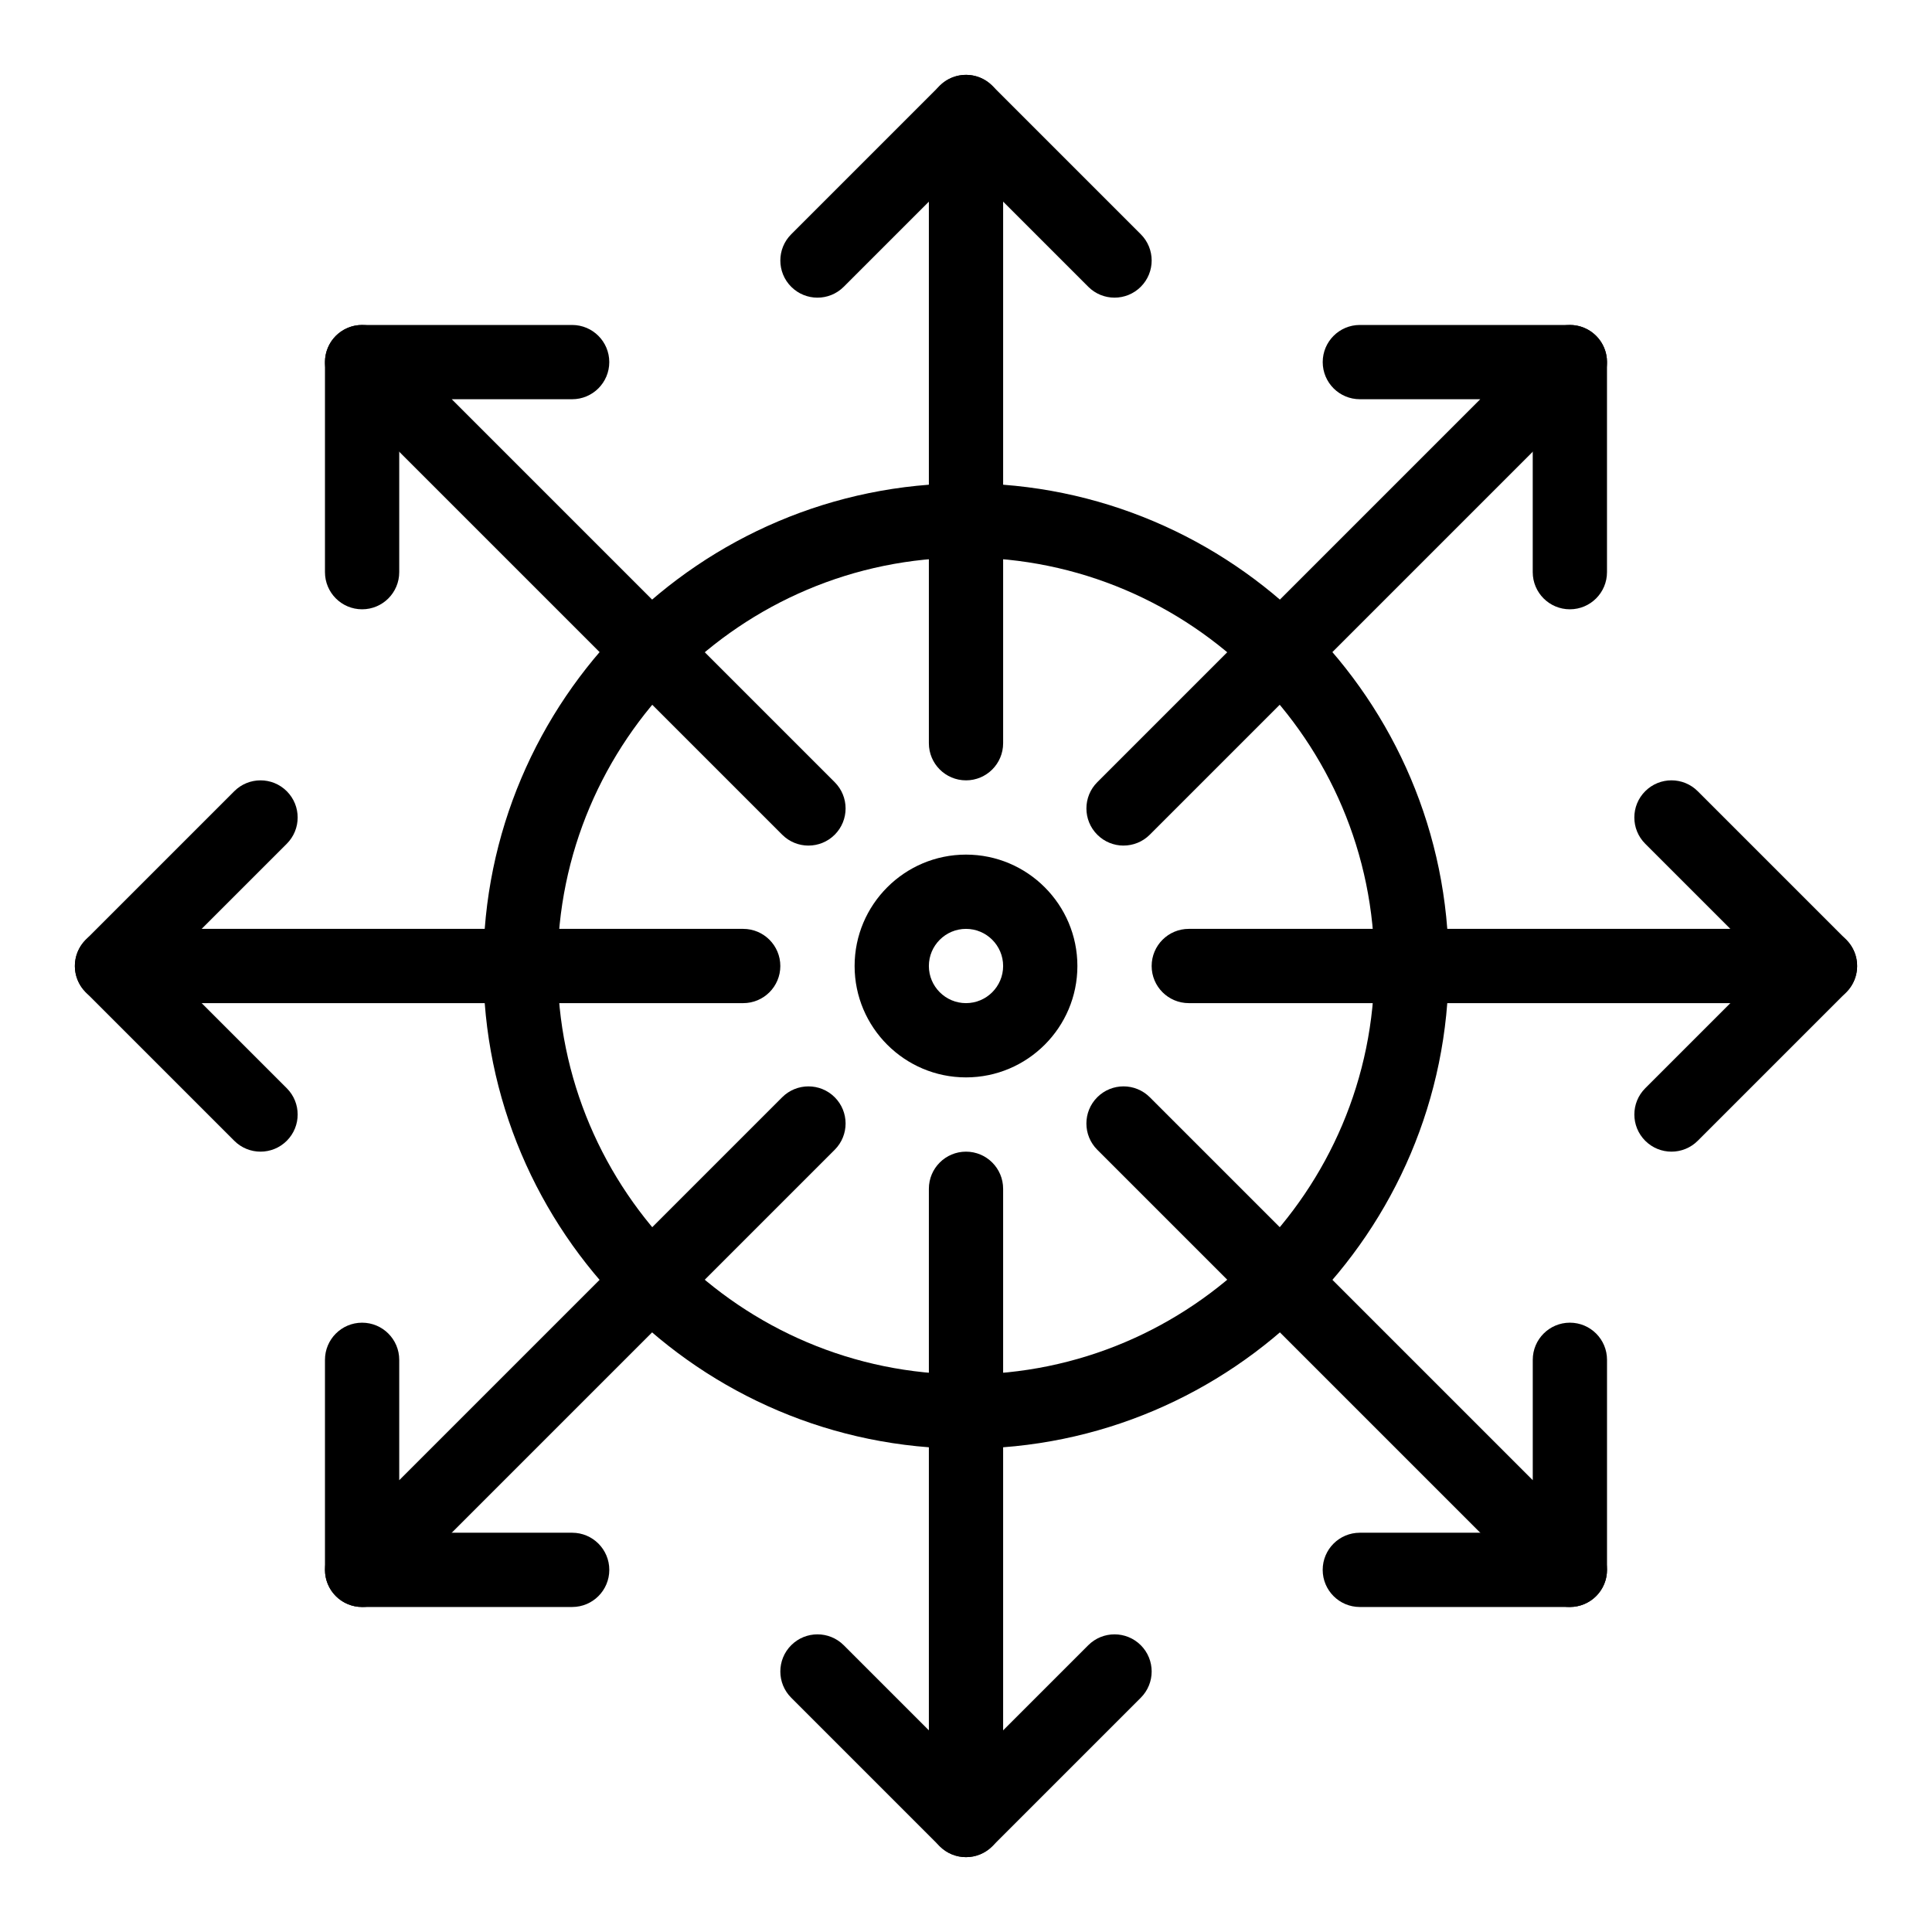
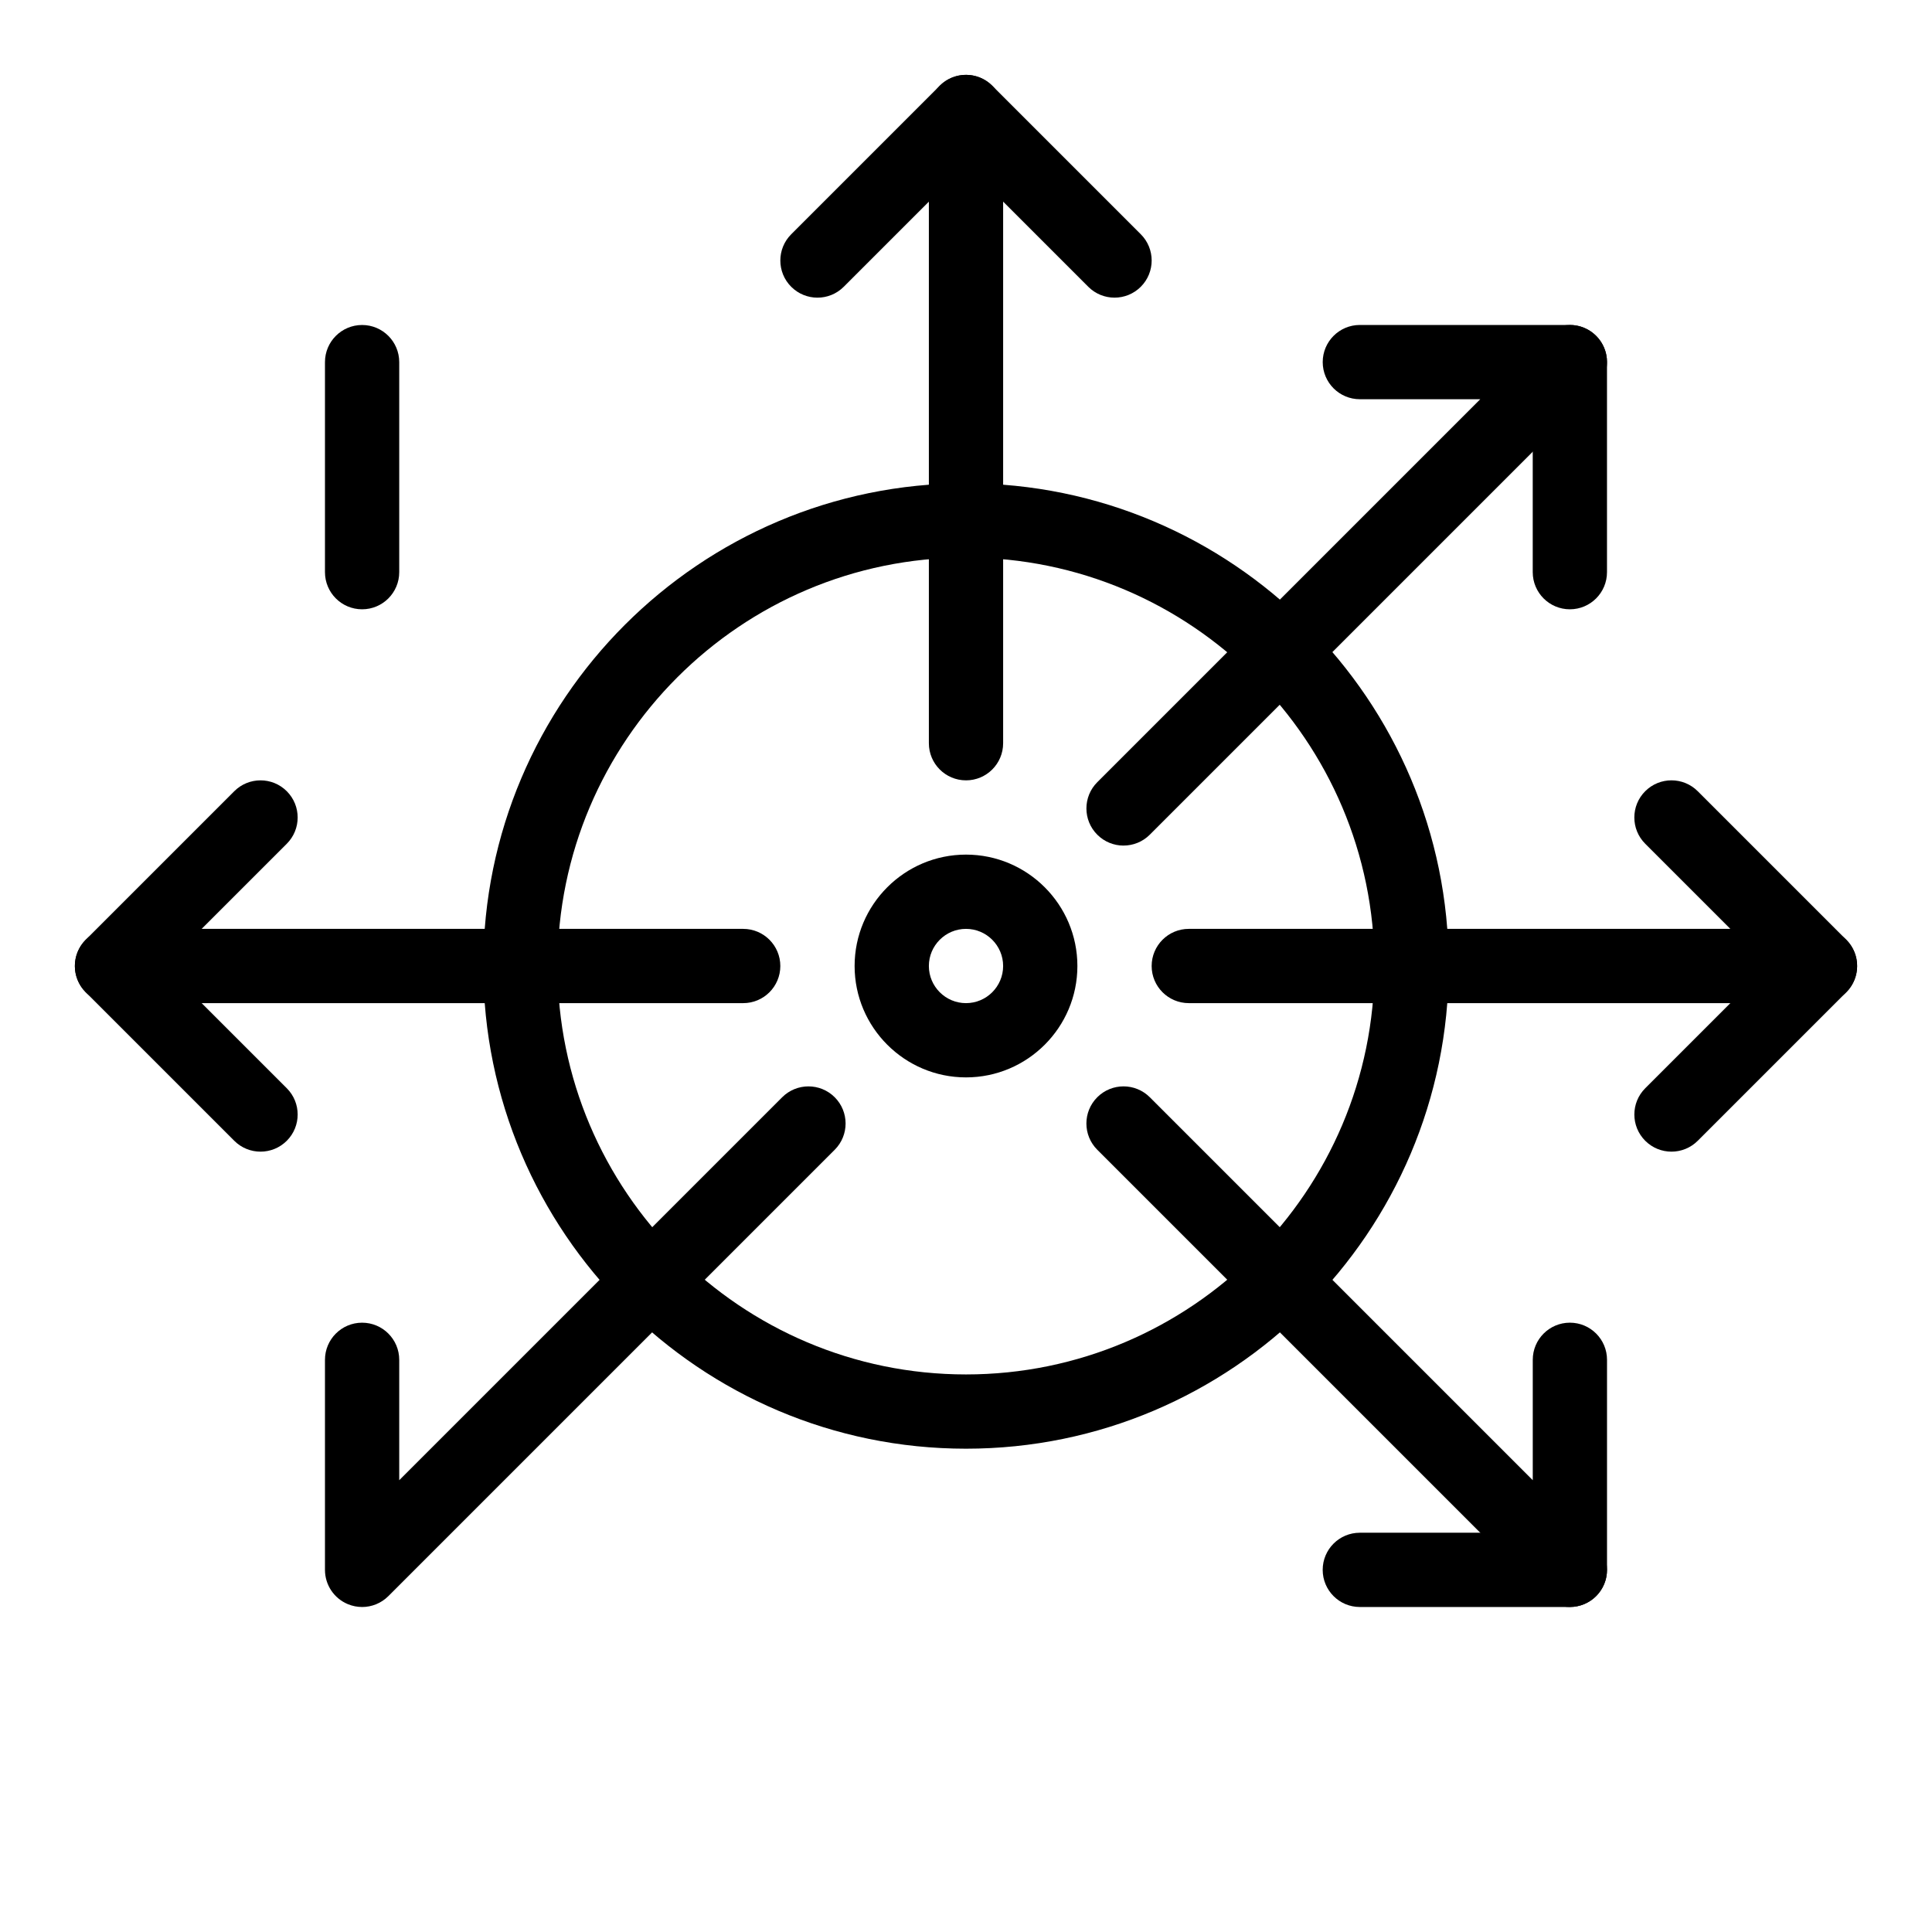
<svg xmlns="http://www.w3.org/2000/svg" fill="#000000" width="800px" height="800px" version="1.1" viewBox="144 144 512 512">
  <g>
    <path d="m400 527.92c-70.535 0-127.92-57.383-127.92-127.92 0-70.535 57.387-127.92 127.92-127.92s127.92 57.387 127.92 127.92c-0.004 70.539-57.387 127.92-127.92 127.92zm0-236.16c-59.684 0-108.24 48.555-108.24 108.24 0 59.684 48.555 108.24 108.24 108.24 59.684 0 108.24-48.555 108.24-108.24-0.004-59.684-48.559-108.24-108.24-108.24z" />
    <path d="m400 429.52c-16.277 0-29.52-13.242-29.52-29.52s13.242-29.52 29.52-29.52 29.52 13.242 29.52 29.52-13.242 29.52-29.52 29.52zm0-39.359c-5.426 0-9.84 4.414-9.84 9.84s4.414 9.84 9.84 9.84 9.84-4.414 9.84-9.84-4.414-9.84-9.84-9.84z" />
    <path d="m400 350.8c-5.434 0-9.84-4.406-9.84-9.84v-143.52l-22.562 22.562c-3.844 3.844-10.074 3.844-13.918 0s-3.844-10.074 0-13.918l39.359-39.359c2.812-2.812 7.047-3.656 10.723-2.133 3.68 1.523 6.078 5.113 6.078 9.094v167.28c0 5.434-4.406 9.836-9.84 9.836z" />
    <path d="m439.36 222.88c-2.519 0-5.035-0.961-6.957-2.883l-39.359-39.359c-3.844-3.844-3.844-10.074 0-13.918s10.074-3.844 13.918 0l39.359 39.359c3.844 3.844 3.844 10.074 0 13.918-1.926 1.922-4.441 2.883-6.961 2.883z" />
-     <path d="m400 636.16c-2.562 0-5.078-1-6.961-2.883l-39.359-39.359c-3.844-3.844-3.844-10.074 0-13.918 3.844-3.84 10.074-3.84 13.918 0l22.562 22.562v-143.52c0-5.434 4.406-9.84 9.84-9.84s9.84 4.406 9.84 9.84v167.28c0 3.981-2.398 7.566-6.074 9.09-1.219 0.504-2.496 0.75-3.766 0.75z" />
-     <path d="m400 636.16c-2.519 0-5.039-0.961-6.957-2.883-3.844-3.844-3.844-10.074 0-13.918l39.359-39.359c3.844-3.84 10.07-3.84 13.918 0 3.844 3.844 3.844 10.074 0 13.918l-39.359 39.359c-1.926 1.922-4.445 2.883-6.961 2.883z" />
    <path d="m441.75 368.09c-2.519 0-5.035-0.961-6.957-2.883-3.844-3.844-3.844-10.074 0-13.918l101.49-101.49h-31.91c-5.434 0-9.84-4.406-9.84-9.84 0-5.434 4.406-9.84 9.84-9.84h55.664c3.981 0 7.566 2.398 9.09 6.074 1.523 3.676 0.68 7.91-2.133 10.723l-118.29 118.29c-1.922 1.918-4.438 2.879-6.957 2.879z" />
    <path d="m560.03 305.47c-5.434 0-9.84-4.406-9.84-9.84v-55.664c0-5.434 4.406-9.84 9.84-9.84s9.84 4.406 9.84 9.84v55.664c0 5.434-4.406 9.84-9.84 9.84z" />
    <path d="m239.96 569.87c-1.27 0-2.547-0.246-3.766-0.75-3.676-1.523-6.074-5.109-6.074-9.09v-55.664c0-5.434 4.406-9.84 9.84-9.84s9.84 4.406 9.84 9.84v31.906l101.49-101.49c3.844-3.84 10.074-3.84 13.918 0 3.844 3.844 3.844 10.074 0 13.918l-118.29 118.29c-1.887 1.883-4.402 2.883-6.961 2.883z" />
-     <path d="m295.63 569.87h-55.664c-5.434 0-9.84-4.406-9.84-9.84s4.406-9.84 9.84-9.84h55.664c5.434 0 9.84 4.406 9.84 9.84s-4.406 9.84-9.84 9.84z" />
    <path d="m626.32 409.84h-167.28c-5.434 0-9.84-4.406-9.84-9.84s4.406-9.84 9.84-9.84h143.52l-22.562-22.562c-3.844-3.844-3.844-10.074 0-13.918s10.07-3.844 13.918 0l39.359 39.359c2.812 2.812 3.656 7.047 2.133 10.723-1.523 3.68-5.109 6.078-9.09 6.078z" />
    <path d="m586.96 449.2c-2.519 0-5.035-0.961-6.957-2.883-3.844-3.844-3.844-10.074 0-13.918l39.359-39.359c3.844-3.844 10.07-3.844 13.918 0 3.844 3.844 3.844 10.074 0 13.918l-39.359 39.359c-1.926 1.922-4.445 2.883-6.961 2.883z" />
    <path d="m340.96 409.84h-167.28c-3.981 0-7.566-2.398-9.09-6.074-1.523-3.676-0.68-7.91 2.133-10.723l39.359-39.359c3.844-3.844 10.074-3.844 13.918 0s3.844 10.074 0 13.918l-22.566 22.559h143.52c5.434 0 9.84 4.406 9.84 9.84s-4.402 9.84-9.84 9.84z" />
    <path d="m213.04 449.2c-2.519 0-5.039-0.961-6.957-2.883l-39.359-39.359c-3.844-3.844-3.844-10.074 0-13.918s10.074-3.844 13.918 0l39.359 39.359c3.844 3.844 3.844 10.074 0 13.918-1.926 1.922-4.445 2.883-6.961 2.883z" />
    <path d="m560.04 569.87c-2.562 0-5.078-1-6.961-2.883l-118.29-118.29c-3.844-3.844-3.844-10.074 0-13.918 3.844-3.84 10.07-3.84 13.918 0l101.49 101.49v-31.906c0-5.434 4.406-9.84 9.84-9.84s9.84 4.406 9.84 9.84v55.664c0 3.981-2.398 7.566-6.074 9.09-1.219 0.504-2.5 0.75-3.766 0.75z" />
    <path d="m560.03 569.87h-55.664c-5.434 0-9.84-4.406-9.84-9.84s4.406-9.84 9.84-9.84h55.664c5.434 0 9.84 4.406 9.84 9.84s-4.406 9.84-9.84 9.84z" />
-     <path d="m358.25 368.09c-2.519 0-5.035-0.961-6.957-2.883l-118.29-118.29c-2.812-2.812-3.656-7.047-2.133-10.723s5.109-6.074 9.09-6.074h55.664c5.434 0 9.84 4.406 9.84 9.84s-4.406 9.84-9.84 9.84h-31.906l101.49 101.49c3.844 3.844 3.844 10.074 0 13.918-1.922 1.918-4.441 2.879-6.961 2.879z" />
    <path d="m239.96 305.47c-5.434 0-9.84-4.406-9.84-9.84v-55.664c0-5.434 4.406-9.84 9.84-9.84s9.84 4.406 9.84 9.84v55.664c0 5.434-4.406 9.84-9.84 9.84z" />
  </g>
</svg>